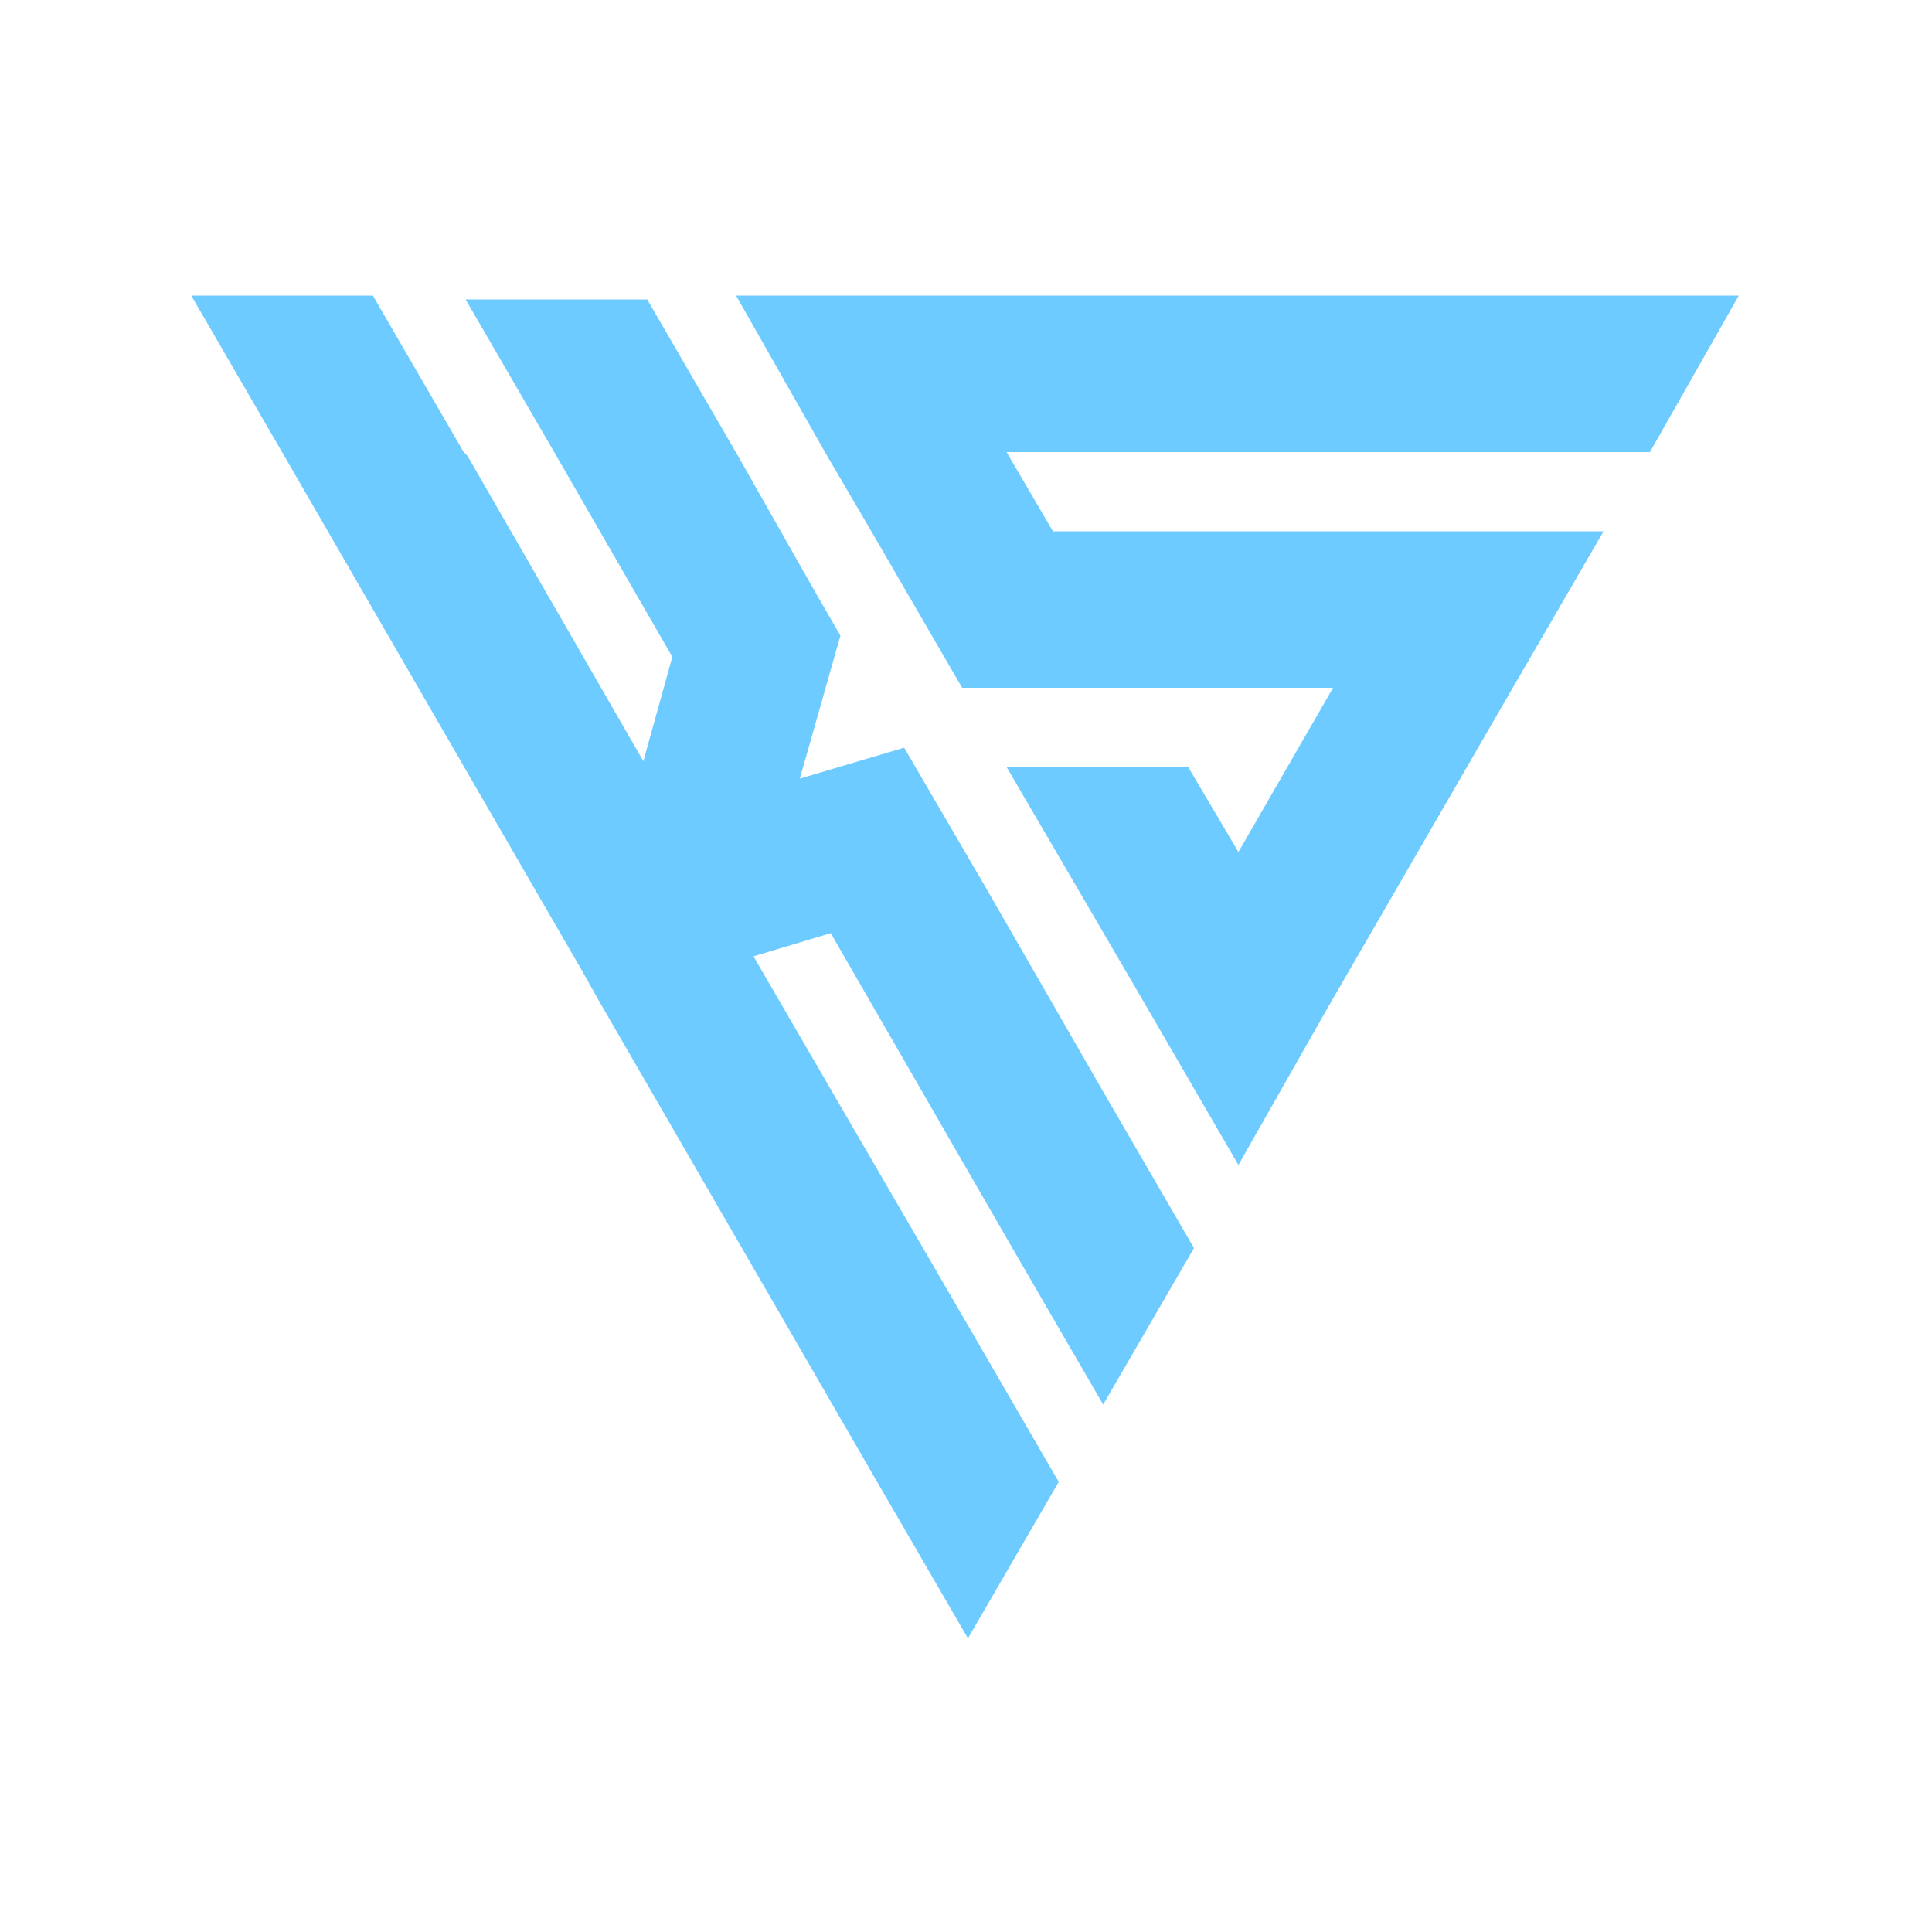
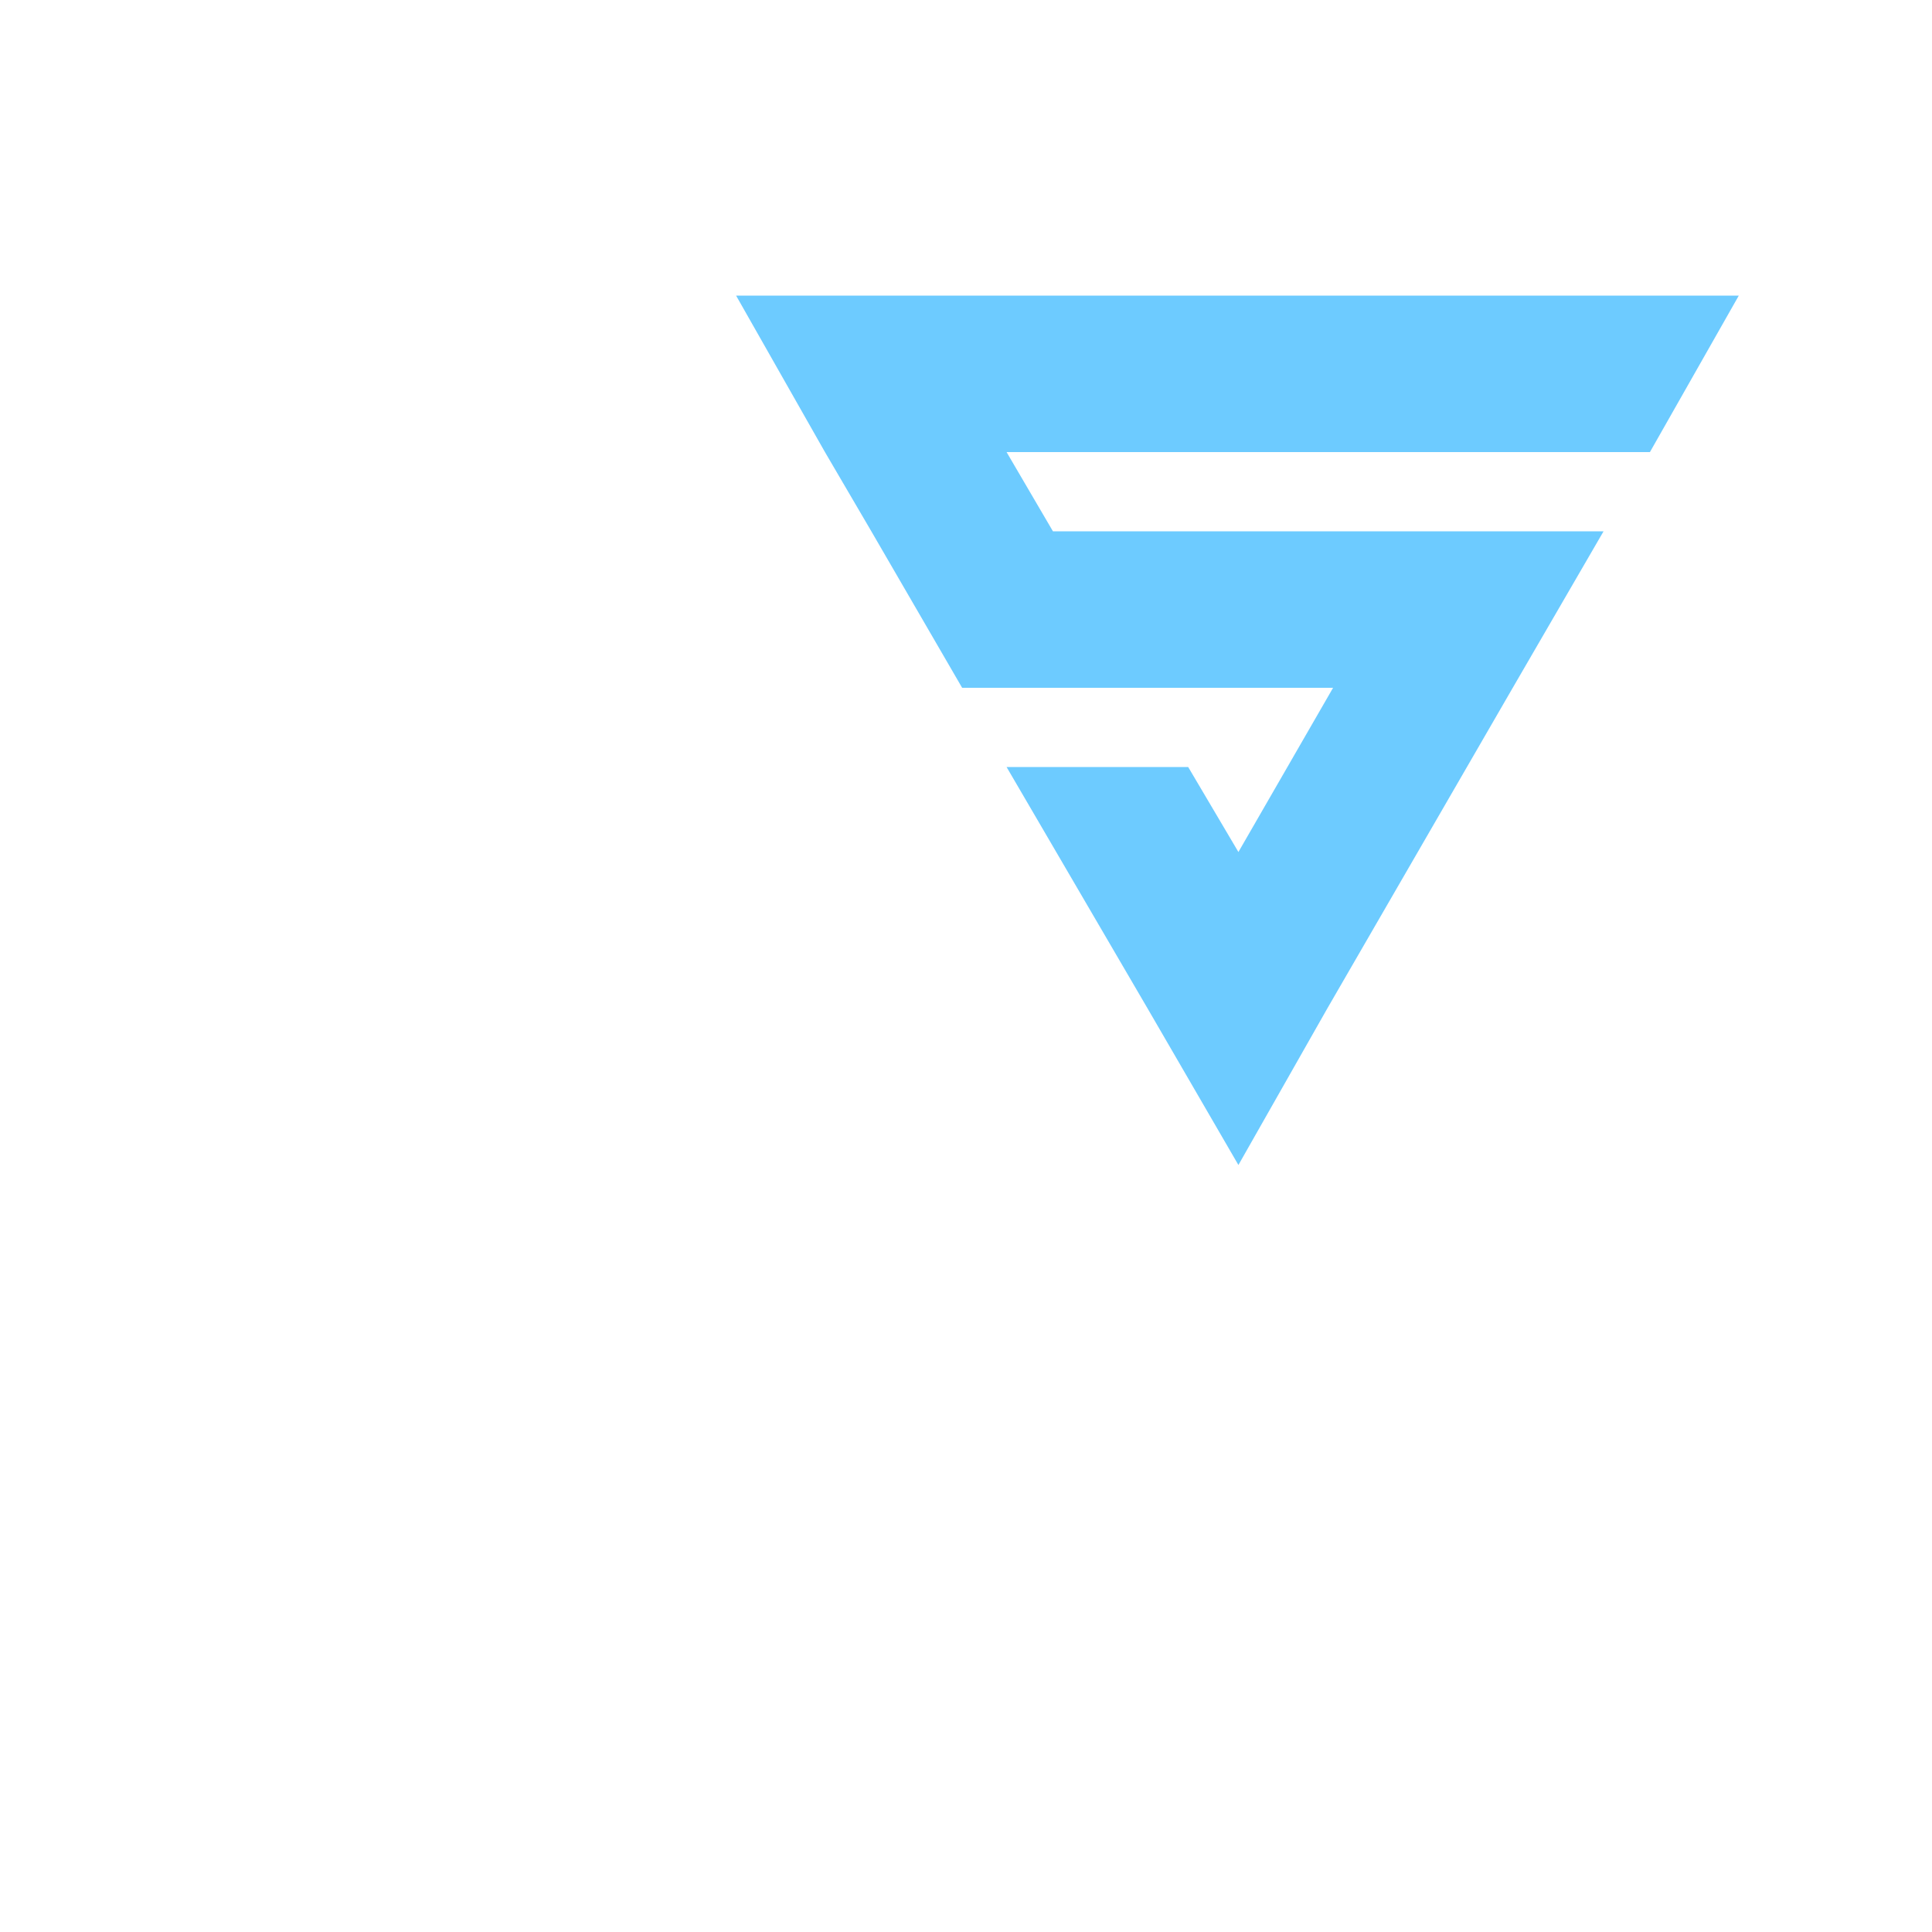
<svg xmlns="http://www.w3.org/2000/svg" data-bbox="9.9 15.3 80.1 69.5" viewBox="0 0 100 100" data-type="color">
  <g>
    <path fill="#6dcbff" fill-rule="evenodd" d="M76 23.4h9.4l4.6-8.1H38.1l4.6 8.1 2.4 4.1 4.7 8.1H69l-4.9 8.5-2.6-4.4h-9.4l7.3 12.5 4.7 8.1 4.6-8.1 9.6-16.6 4.7-8.1H54.5l-2.4-4.1z" data-color="1" />
-     <path d="m24 23.4-4.7-8.1H9.9l4.7 8.1 12.2 21.1 3.3 5.7.9 1.6 4.8 8.3 9.6 16.6 4.7 8.1 4.7-8.1-4.7-8.1L39 49.5l4-1.2 9.4 16.3 4.7 8.1 4.7-8.1-4.7-8.1L51 45.9l-4.2-7.2-5.4 1.6 2.1-7.4-1.5-2.6-3.8-6.7-4.7-8.1h-9.4l4.7 8.1 6 10.4.6-2.3-.6 2.3-1.5 5.4-9.1-15.8Z" fill="#6dcbff" fill-rule="evenodd" data-color="1" />
  </g>
</svg>